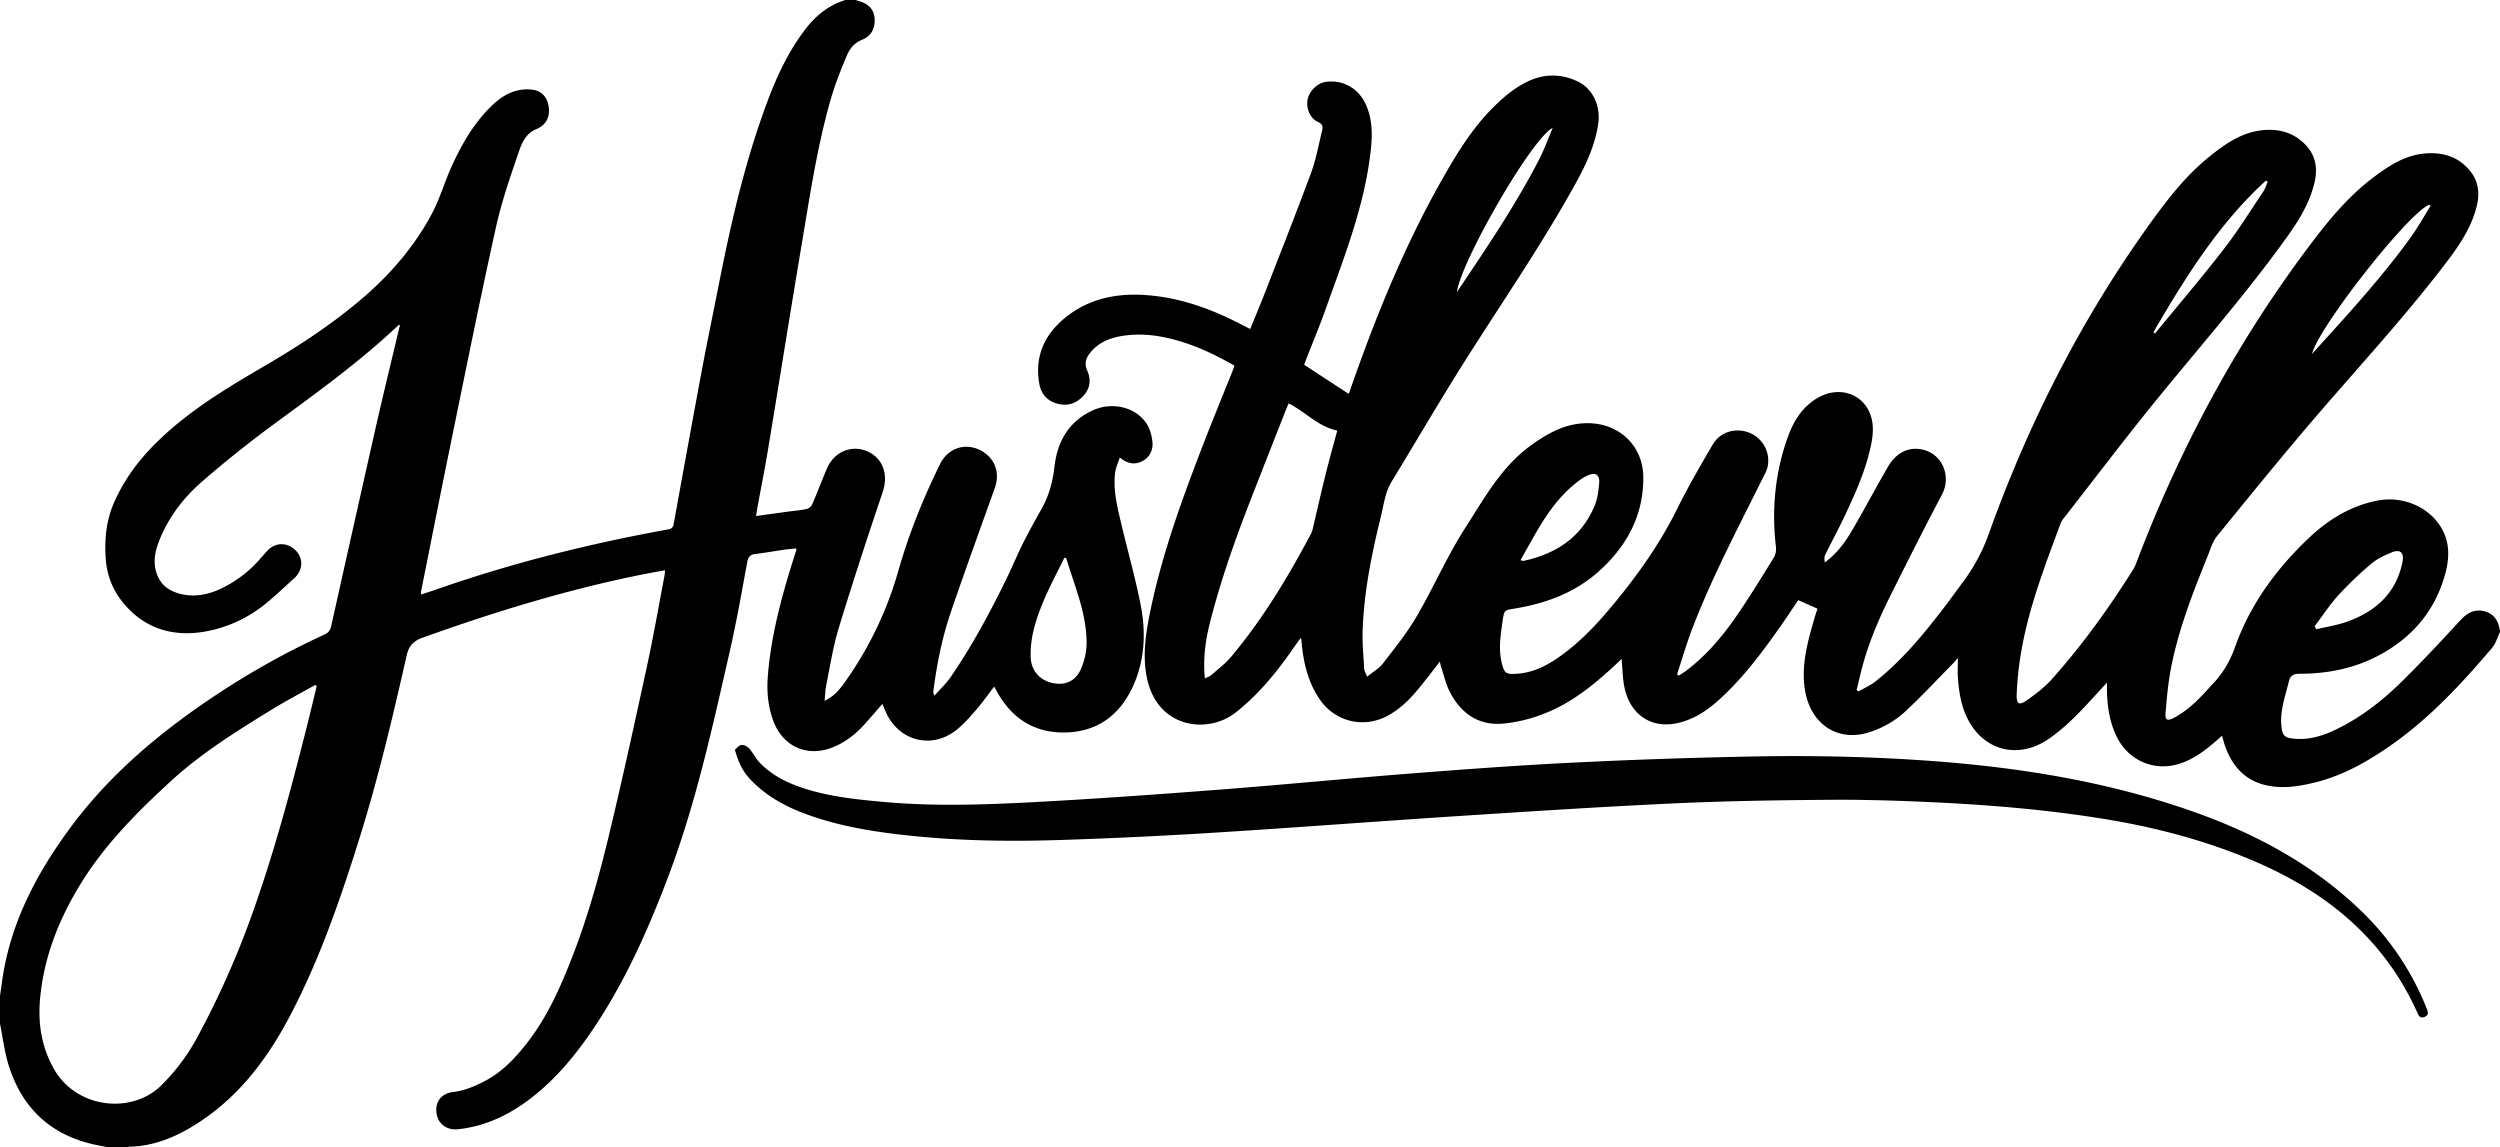
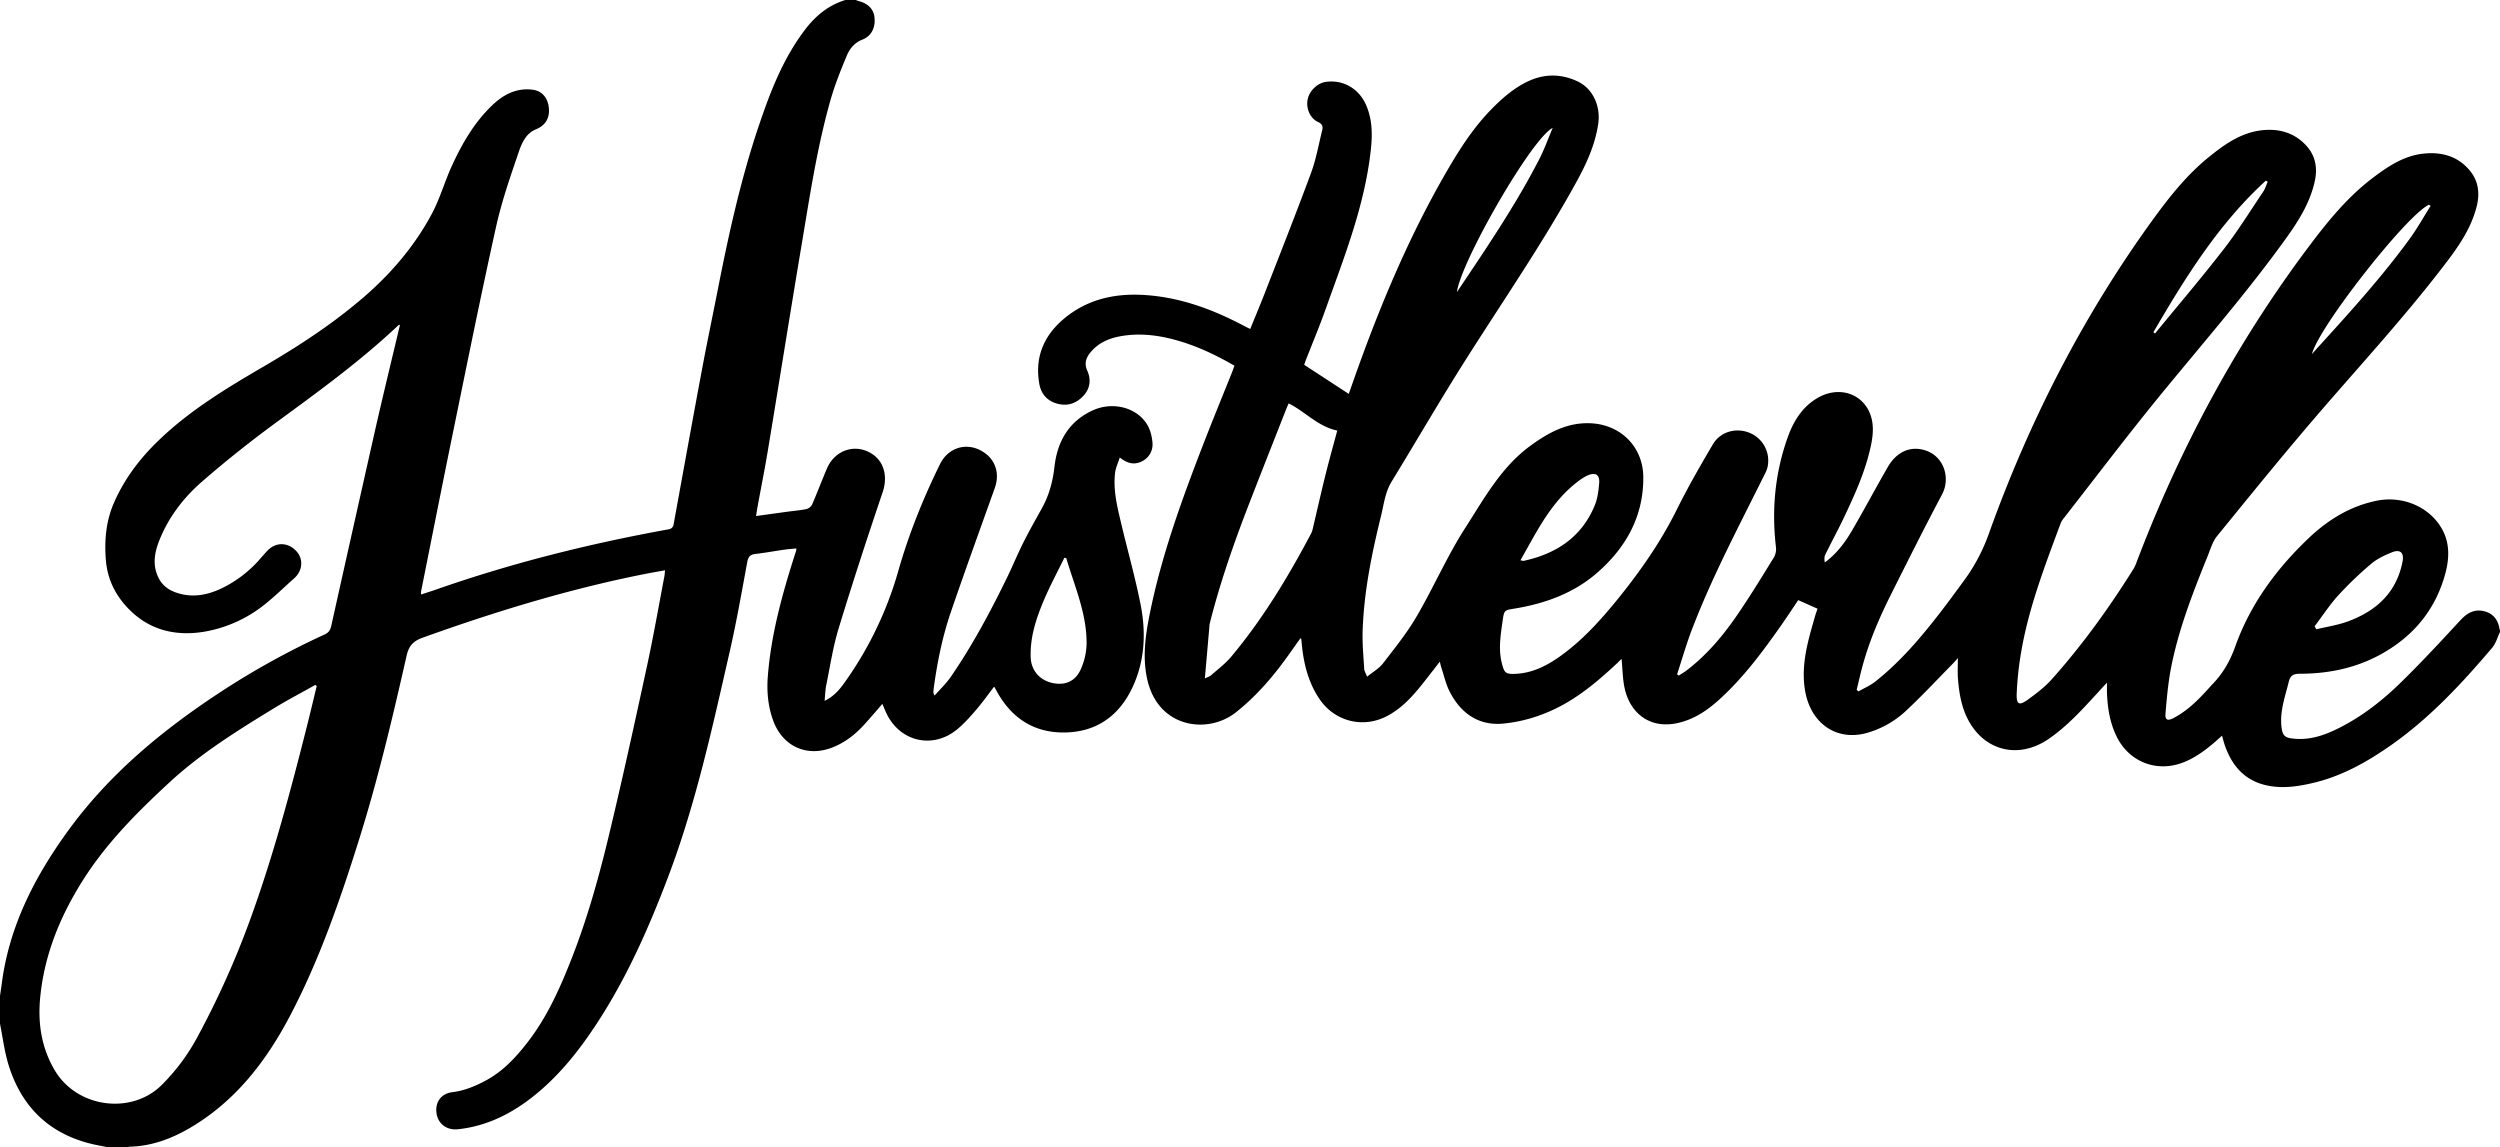
<svg xmlns="http://www.w3.org/2000/svg" id="Layer_1" data-name="Layer 1" viewBox="0 0 2144 984">
  <title>hv_logo</title>
-   <path d="M2144,542c-2.2,4.55-3.56,9.81-6.72,13.54-26.14,30.79-53.58,60.31-86.89,83.63-20.14,14.1-41.42,26.14-65.59,32-12.15,2.94-24.48,5-37.06,3.08-20.72-3.09-33-15.79-39.67-34.89-.87-2.51-1.5-5.1-2.46-8.43-2.45,2.16-4.59,4.09-6.78,6-8.41,7.14-17.23,13.6-27.76,17.4-22.36,8.06-45.43-1.34-55.87-22.74-5.82-11.93-7.82-24.65-8.26-37.73-.08-2.3,0-4.61,0-8.38-2.92,3.13-5,5.33-7,7.56-13.42,14.57-26.55,29.41-43.1,40.73-26,17.77-55.85,10.17-69.69-17.91-5.26-10.67-7.06-22.14-8-33.79-.43-5.43-.08-10.93-.08-17.69-1.93,2.15-3.12,3.58-4.43,4.9-13.42,13.62-26.46,27.66-40.45,40.68a81.8,81.8,0,0,1-31.83,18.22c-26.62,8.22-49.7-7.31-54.41-36.35-3.57-22,2.66-42.57,8.59-63.23.64-2.22,1.45-4.4,2.17-6.58l-16.54-7.33c-4.52,6.68-9.18,13.76-14,20.7-16.08,22.94-32.69,45.45-53.57,64.41-10.62,9.63-22.19,17.46-36.58,20.44-23.49,4.87-40.23-8.85-44.8-30.32-1.67-7.89-1.71-16.13-2.56-24.87-1.47,1.43-3,3-4.58,4.44-18.71,17.49-38.49,33.7-62.69,42.86a128.21,128.21,0,0,1-35.21,8.29c-20.77,1.55-35.57-9.32-44.87-27.36-3.31-6.42-4.88-13.73-7.19-20.65-.51-1.52-.8-3.11-1.32-5.19-6.18,7.89-11.87,15.45-17.87,22.75-7.76,9.43-16.27,18-27.26,23.84-20.68,10.92-45.1,4.75-58.15-14.65-9.78-14.53-13.64-30.88-15.22-48-.1-1.16-.24-2.31-.38-3.47,0-.09-.21-.17-.69-.52-2.75,3.86-5.52,7.72-8.25,11.6-13.54,19.31-28.51,37.24-47.19,52-24,18.89-66.08,13.45-75.71-27.52-4.37-18.6-2-37.16,1.64-55.51,10-50.47,27.53-98.62,46-146.44,8.1-20.94,16.65-41.72,25-62.57.66-1.67,1.23-3.37,1.94-5.33-16.93-9.77-34.12-17.84-52.83-22.68-14.4-3.72-28.8-5.22-43.51-2.83-11,1.78-20.82,5.87-27.84,15-3.46,4.49-4.58,9.17-2,14.87,3.36,7.58,2.45,15.16-3.31,21.41-6.11,6.61-13.73,9.25-22.65,6.74-8.56-2.41-13.67-8.36-15.19-16.84-4.47-25,5.46-44.46,25.08-59.09,21.78-16.24,47-19.46,73.21-16.5,27.87,3.13,53.5,13.15,78.08,26.2,1.31.7,2.64,1.33,4.47,2.25,4.19-10.29,8.44-20.36,12.41-30.55,13.38-34.41,27-68.74,39.79-103.37,4.29-11.63,6.43-24,9.45-36.14.79-3.2.59-5.61-3.38-7.42-7-3.18-10.55-11.93-9-19.47,1.49-7.38,8.44-14,15.67-15,14.86-2,28.1,5.74,34.27,19.51,5.68,12.68,5.65,25.89,4.18,39.21-5.26,47.65-22.91,91.81-38.79,136.44-5.19,14.57-11.19,28.84-16.81,43.25-.48,1.23-.88,2.48-1.49,4.24l38.22,24.95c1.67-4.73,3.12-8.86,4.58-13,21.44-60.65,46.07-119.89,78.24-175.76,11.31-19.65,23.36-38.83,39.34-55.17,8.88-9.08,18.34-17.43,29.79-23.25,14.64-7.44,29.46-7.76,44.24-.84C1366,75.9,1373,91,1370.58,106.62c-2.76,18.27-10.46,34.61-19.25,50.55-28.84,52.25-62.69,101.37-94.58,151.71-21.73,34.3-42.1,69.47-63.29,104.12-5.57,9.11-6.64,19.46-9.08,29.39-8,32.53-14.72,65.32-15.79,98.93-.34,10.75.72,21.55,1.35,32.32.11,1.84,1.28,3.62,2.44,6.71,5-4.1,10.22-7,13.53-11.24,10.14-13.15,20.68-26.19,29-40.47,14.6-25,26.19-51.79,41.79-76.07,16.15-25.12,30.71-52,55.79-70.31C1328,371,1344.15,362.07,1364.23,363c25.76,1.2,44.84,20.24,45.06,46.05.28,33.63-14.71,60.37-39.29,81.93-20.2,17.71-44.71,26.58-70.94,30.91-8.83,1.45-9.09,1.23-10.39,10.36-1.7,12-3.75,24.06-.77,36.22,2.13,8.66,3.28,9.86,12.18,9.39,15.62-.81,28.67-8.12,40.81-17.18,17.07-12.74,31.33-28.4,44.75-44.79,20.18-24.65,38.38-50.58,52.6-79.29,9.37-18.9,19.94-37.23,30.64-55.43,6.47-11,19.84-14.71,31.49-10a25.73,25.73,0,0,1,15.51,29.23c-.69,3.33-2.54,6.45-4.08,9.55-21.17,42.6-43.43,84.71-60.53,129.2-4.93,12.82-8.72,26.08-13,39.14l1.43,1.1c2.21-1.45,4.53-2.76,6.63-4.36,16.74-12.76,30.31-28.6,42.2-45.72,11.56-16.66,22.1-34,32.79-51.3a14.76,14.76,0,0,0,1.73-8.88c-3.79-32.28-.77-63.84,10.21-94.42,5-13.85,12.61-26.14,26-33.72,16.7-9.48,35.89-4.43,43.59,11.74,4.55,9.59,3.73,19.76,1.56,29.86-4.78,22.15-14.14,42.57-23.82,62.85-4.87,10.2-10.32,20.14-15.27,30.31-.92,1.88-.73,4.29-.39,6.62,10.17-7.48,17.34-17.1,23.37-27.41,10.5-17.95,20.22-36.35,30.62-54.35,7.73-13.38,19.6-18.4,32.22-14.37,15.7,5,22,23.38,14.29,37.92-15.28,28.8-29.88,58-44.45,87.13-9.59,19.21-18,39-23.64,59.74-1.87,6.82-3.4,13.74-5.08,20.62l1.54,1.33c4.9-2.83,10.24-5.11,14.62-8.59,21.43-17,39-37.7,55.61-59.22,6.83-8.82,13.41-17.84,20-26.85a156.17,156.17,0,0,0,21.46-40.21c34.62-96.76,81-187.48,141.53-270.74,13.83-19,28.52-37.39,46.9-52.35,13.52-11,27.72-21.18,45.62-23.27,14.51-1.69,27.89,1.82,38.19,13,8,8.63,9.87,19.1,7.5,30.28-3.93,18.49-13.8,34.15-24.61,49.21-33.86,47.14-72.1,90.76-108.77,135.66-28,34.3-54.76,69.66-82,104.57a16.08,16.08,0,0,0-2.6,4.22c-13.3,35.89-27.15,71.63-33.73,109.55a275.25,275.25,0,0,0-4,36.65c-.35,9.38,2.08,10.5,9.58,5.1,7.25-5.23,14.55-10.77,20.47-17.4,26.13-29.25,49-61,69.83-94.22a32.49,32.49,0,0,0,2.78-5.83c37-97.56,85.81-188.65,148.61-272.08,16-21.31,33-42,54.47-58.19,13-9.8,26.57-18.8,43.21-20.53,15.67-1.63,29.89,2.27,40.18,15.22,6.92,8.7,8,18.91,5.51,29.39-4.31,17.86-14.22,32.9-25.11,47.28-34.21,45.21-72.59,86.91-109.59,129.78-30,34.8-59,70.56-88,106.21-4,4.85-5.83,11.48-8.24,17.46-12.66,31.33-25,62.8-31.42,96.13-2.43,12.68-3.57,25.64-4.66,38.52-.49,5.83,1.7,6.79,7,4,12.79-6.72,22.56-17,32-27.59.12-.13.2-.28.31-.4,9.45-9.39,15.86-20.29,20.4-33.06,12.91-36.31,35.26-66.72,63-93.09,16.45-15.66,35.48-27.47,58.27-32.15,22.31-4.58,45.48,5.17,56.16,24.28,6.75,12.07,6.3,25.13,2.88,37.91-8.53,31.84-28.16,55-57.06,70.42-21.16,11.27-44.08,15.73-67.87,15.77-5.29,0-8.07,1.44-9.38,6.85-3.28,13.54-8.4,26.71-5.88,41.13.78,4.45,2.7,6.54,7.22,7.28,16,2.6,30.27-2.74,44-9.89,18.61-9.7,35.07-22.61,50-37.14,17.87-17.4,34.86-35.74,51.79-54.07,5.74-6.21,11.86-9.77,20.18-7.86,8,1.85,12.24,7.51,13.48,15.52a5.43,5.43,0,0,0,.6,1.36ZM1033.29,581.83c2.33-1.17,4.15-1.67,5.42-2.79,5.84-5.15,12.2-9.91,17.16-15.84,27.18-32.45,48.89-68.51,68.62-105.83a18.06,18.06,0,0,0,1.41-4.24c3.59-15.21,7-30.47,10.77-45.63,3.19-12.87,6.79-25.64,10.16-38.25-16.46-3.37-27.38-16.14-41.66-23.3-.78,1.81-1.55,3.45-2.21,5.14-10.22,26-20.49,52-30.61,78.05-13.51,34.74-25.93,69.86-35,106.08C1033.65,550.14,1031.7,565.25,1033.29,581.83ZM1985,537.09c.51.86,1,1.72,1.52,2.58,9.27-2.26,18.88-3.62,27.74-7,24-9,41.11-24.79,46.17-51.12,1.45-7.55-2-10.76-9.16-7.86-6.24,2.52-12.66,5.53-17.73,9.83a306.56,306.56,0,0,0-28.39,27.21C1997.77,518.91,1991.7,528.27,1985,537.09Zm-681.12-56.6c1.87.36,2.38.61,2.81.51,28-6.1,49.78-20.35,61-47.66,2.41-5.85,3.21-12.55,3.76-18.94.63-7.34-3.12-9.63-9.94-6.65a37.32,37.32,0,0,0-6.83,4.09c-13,9.45-22.91,21.78-31.44,35.15C1316.45,457.71,1310.51,469,1303.91,480.49Zm27.67-370.8c-18,9-78.67,114.58-82.11,140.82,25-37.26,50-74,70.43-113.58C1324.41,128.17,1327.72,118.78,1331.58,109.69Zm515.17,175.2,1.41,1.13c19.71-24.06,39.91-47.74,58.95-72.31,12.18-15.73,22.71-32.74,33.82-49.28,1.72-2.56,2.6-5.68,3.87-8.55l-1.59-.94C1902.64,192,1874.12,238,1846.75,284.89ZM2084.52,176.5l-1.47-.91c-19.26,8.93-94.45,104.76-100.3,128,2.59-2.88,5-5.6,7.49-8.31,26.54-29.18,53-58.49,76.25-90.4C2073.09,195.85,2078.55,186,2084.52,176.5Z" />
+   <path d="M2144,542c-2.2,4.55-3.56,9.81-6.72,13.54-26.14,30.79-53.58,60.31-86.89,83.63-20.14,14.1-41.42,26.14-65.59,32-12.15,2.94-24.48,5-37.06,3.08-20.72-3.09-33-15.79-39.67-34.89-.87-2.51-1.5-5.1-2.46-8.43-2.45,2.16-4.59,4.09-6.78,6-8.41,7.14-17.23,13.6-27.76,17.4-22.36,8.06-45.43-1.34-55.87-22.74-5.82-11.93-7.82-24.65-8.26-37.73-.08-2.3,0-4.61,0-8.38-2.92,3.13-5,5.33-7,7.56-13.42,14.57-26.55,29.41-43.1,40.73-26,17.77-55.85,10.17-69.69-17.91-5.26-10.67-7.06-22.14-8-33.79-.43-5.43-.08-10.93-.08-17.69-1.93,2.15-3.12,3.58-4.43,4.9-13.42,13.62-26.46,27.66-40.45,40.68a81.8,81.8,0,0,1-31.83,18.22c-26.62,8.22-49.7-7.31-54.41-36.35-3.57-22,2.66-42.57,8.59-63.23.64-2.22,1.45-4.4,2.17-6.58l-16.54-7.33c-4.52,6.68-9.18,13.76-14,20.7-16.08,22.94-32.69,45.45-53.57,64.41-10.62,9.63-22.19,17.46-36.58,20.44-23.49,4.87-40.23-8.85-44.8-30.32-1.67-7.89-1.71-16.13-2.56-24.87-1.47,1.43-3,3-4.58,4.44-18.71,17.49-38.49,33.7-62.69,42.86a128.21,128.21,0,0,1-35.21,8.29c-20.77,1.55-35.57-9.32-44.87-27.36-3.31-6.42-4.88-13.73-7.19-20.65-.51-1.52-.8-3.11-1.32-5.19-6.18,7.89-11.87,15.45-17.87,22.75-7.76,9.43-16.27,18-27.26,23.84-20.68,10.92-45.1,4.75-58.15-14.65-9.78-14.53-13.64-30.88-15.22-48-.1-1.16-.24-2.31-.38-3.47,0-.09-.21-.17-.69-.52-2.75,3.86-5.52,7.72-8.25,11.6-13.54,19.31-28.51,37.24-47.19,52-24,18.89-66.08,13.45-75.71-27.52-4.37-18.6-2-37.16,1.64-55.51,10-50.47,27.53-98.62,46-146.44,8.1-20.94,16.65-41.72,25-62.57.66-1.67,1.23-3.37,1.94-5.33-16.93-9.77-34.12-17.84-52.83-22.68-14.4-3.72-28.8-5.22-43.51-2.83-11,1.78-20.82,5.87-27.84,15-3.46,4.49-4.58,9.17-2,14.87,3.36,7.58,2.45,15.16-3.31,21.41-6.11,6.61-13.73,9.25-22.65,6.74-8.56-2.41-13.67-8.36-15.19-16.84-4.47-25,5.46-44.46,25.08-59.09,21.78-16.24,47-19.46,73.21-16.5,27.87,3.13,53.5,13.15,78.08,26.2,1.31.7,2.64,1.33,4.47,2.25,4.19-10.29,8.44-20.36,12.41-30.55,13.38-34.41,27-68.74,39.79-103.37,4.29-11.63,6.43-24,9.45-36.14.79-3.2.59-5.61-3.38-7.42-7-3.18-10.55-11.93-9-19.47,1.49-7.38,8.44-14,15.67-15,14.86-2,28.1,5.74,34.27,19.51,5.68,12.68,5.65,25.89,4.18,39.21-5.26,47.65-22.91,91.81-38.79,136.44-5.19,14.57-11.19,28.84-16.81,43.25-.48,1.23-.88,2.48-1.49,4.24l38.22,24.95c1.67-4.73,3.12-8.86,4.58-13,21.44-60.65,46.07-119.89,78.24-175.76,11.31-19.65,23.36-38.83,39.34-55.17,8.88-9.08,18.34-17.43,29.79-23.25,14.64-7.44,29.46-7.76,44.24-.84C1366,75.9,1373,91,1370.58,106.62c-2.76,18.27-10.46,34.61-19.25,50.55-28.84,52.25-62.69,101.37-94.58,151.71-21.73,34.3-42.1,69.47-63.29,104.12-5.57,9.11-6.64,19.46-9.08,29.39-8,32.53-14.72,65.32-15.79,98.93-.34,10.75.72,21.55,1.35,32.32.11,1.84,1.28,3.62,2.44,6.71,5-4.1,10.22-7,13.53-11.24,10.14-13.15,20.68-26.19,29-40.47,14.6-25,26.19-51.79,41.79-76.07,16.15-25.12,30.71-52,55.79-70.31C1328,371,1344.15,362.07,1364.23,363c25.76,1.2,44.84,20.24,45.06,46.05.28,33.63-14.71,60.37-39.29,81.93-20.2,17.71-44.71,26.58-70.94,30.91-8.83,1.45-9.09,1.23-10.39,10.36-1.7,12-3.75,24.06-.77,36.22,2.13,8.66,3.28,9.86,12.18,9.39,15.62-.81,28.67-8.12,40.81-17.18,17.07-12.74,31.33-28.4,44.75-44.79,20.18-24.65,38.38-50.58,52.6-79.29,9.37-18.9,19.94-37.23,30.64-55.43,6.47-11,19.84-14.71,31.49-10a25.73,25.73,0,0,1,15.51,29.23c-.69,3.33-2.54,6.45-4.08,9.55-21.17,42.6-43.43,84.71-60.53,129.2-4.93,12.82-8.72,26.08-13,39.14l1.43,1.1c2.21-1.45,4.53-2.76,6.63-4.36,16.74-12.76,30.31-28.6,42.2-45.72,11.56-16.66,22.1-34,32.79-51.3a14.76,14.76,0,0,0,1.73-8.88c-3.79-32.28-.77-63.84,10.21-94.42,5-13.85,12.61-26.14,26-33.72,16.7-9.48,35.89-4.43,43.59,11.74,4.55,9.59,3.73,19.76,1.56,29.86-4.78,22.15-14.14,42.57-23.82,62.85-4.87,10.2-10.32,20.14-15.27,30.31-.92,1.88-.73,4.29-.39,6.62,10.17-7.48,17.34-17.1,23.37-27.41,10.5-17.95,20.22-36.35,30.62-54.35,7.73-13.38,19.6-18.4,32.22-14.37,15.7,5,22,23.38,14.29,37.92-15.28,28.8-29.88,58-44.45,87.13-9.59,19.21-18,39-23.64,59.74-1.87,6.82-3.4,13.74-5.08,20.62l1.54,1.33c4.9-2.83,10.24-5.11,14.62-8.59,21.43-17,39-37.7,55.61-59.22,6.83-8.82,13.41-17.84,20-26.85a156.17,156.17,0,0,0,21.46-40.21c34.62-96.76,81-187.48,141.53-270.74,13.83-19,28.52-37.39,46.9-52.35,13.52-11,27.72-21.18,45.62-23.27,14.51-1.69,27.89,1.82,38.19,13,8,8.63,9.87,19.1,7.5,30.28-3.93,18.49-13.8,34.15-24.61,49.21-33.86,47.14-72.1,90.76-108.77,135.66-28,34.3-54.76,69.66-82,104.57a16.08,16.08,0,0,0-2.6,4.22c-13.3,35.89-27.15,71.63-33.73,109.55a275.25,275.25,0,0,0-4,36.65c-.35,9.38,2.08,10.5,9.58,5.1,7.25-5.23,14.55-10.77,20.47-17.4,26.13-29.25,49-61,69.83-94.22a32.49,32.49,0,0,0,2.78-5.83c37-97.56,85.81-188.65,148.61-272.08,16-21.31,33-42,54.47-58.19,13-9.8,26.57-18.8,43.21-20.53,15.67-1.63,29.89,2.27,40.18,15.22,6.92,8.7,8,18.91,5.51,29.39-4.31,17.86-14.22,32.9-25.11,47.28-34.21,45.21-72.59,86.91-109.59,129.78-30,34.8-59,70.56-88,106.21-4,4.85-5.83,11.48-8.24,17.46-12.66,31.33-25,62.8-31.42,96.13-2.43,12.68-3.57,25.64-4.66,38.52-.49,5.83,1.7,6.79,7,4,12.79-6.72,22.56-17,32-27.59.12-.13.2-.28.31-.4,9.45-9.39,15.86-20.29,20.4-33.06,12.91-36.31,35.26-66.72,63-93.09,16.45-15.66,35.48-27.47,58.27-32.15,22.31-4.58,45.48,5.17,56.16,24.28,6.75,12.07,6.3,25.13,2.88,37.91-8.53,31.84-28.16,55-57.06,70.42-21.16,11.27-44.08,15.73-67.87,15.77-5.29,0-8.07,1.44-9.38,6.85-3.28,13.54-8.4,26.71-5.88,41.13.78,4.45,2.7,6.54,7.22,7.28,16,2.6,30.27-2.74,44-9.89,18.61-9.7,35.07-22.61,50-37.14,17.87-17.4,34.86-35.74,51.79-54.07,5.74-6.21,11.86-9.77,20.18-7.86,8,1.85,12.24,7.51,13.48,15.52a5.43,5.43,0,0,0,.6,1.36ZM1033.29,581.83c2.33-1.17,4.15-1.67,5.42-2.79,5.84-5.15,12.2-9.91,17.16-15.84,27.18-32.45,48.89-68.51,68.62-105.83a18.06,18.06,0,0,0,1.41-4.24c3.59-15.21,7-30.47,10.77-45.63,3.19-12.87,6.79-25.64,10.16-38.25-16.46-3.37-27.38-16.14-41.66-23.3-.78,1.81-1.55,3.45-2.21,5.14-10.22,26-20.49,52-30.61,78.05-13.51,34.74-25.93,69.86-35,106.08ZM1985,537.09c.51.86,1,1.72,1.52,2.58,9.27-2.26,18.88-3.62,27.74-7,24-9,41.11-24.79,46.17-51.12,1.45-7.55-2-10.76-9.16-7.86-6.24,2.52-12.66,5.53-17.73,9.83a306.56,306.56,0,0,0-28.39,27.21C1997.77,518.91,1991.7,528.27,1985,537.09Zm-681.12-56.6c1.87.36,2.38.61,2.81.51,28-6.1,49.78-20.35,61-47.66,2.41-5.85,3.21-12.55,3.76-18.94.63-7.34-3.12-9.63-9.94-6.65a37.32,37.32,0,0,0-6.83,4.09c-13,9.45-22.91,21.78-31.44,35.15C1316.45,457.71,1310.51,469,1303.91,480.49Zm27.67-370.8c-18,9-78.67,114.58-82.11,140.82,25-37.26,50-74,70.43-113.58C1324.41,128.17,1327.72,118.78,1331.58,109.69Zm515.17,175.2,1.41,1.13c19.71-24.06,39.91-47.74,58.95-72.31,12.18-15.73,22.71-32.74,33.82-49.28,1.72-2.56,2.6-5.68,3.87-8.55l-1.59-.94C1902.64,192,1874.12,238,1846.75,284.89ZM2084.52,176.5l-1.47-.91c-19.26,8.93-94.45,104.76-100.3,128,2.59-2.88,5-5.6,7.49-8.31,26.54-29.18,53-58.49,76.25-90.4C2073.09,195.85,2078.55,186,2084.52,176.5Z" />
  <path d="M0,854c.5-3.44,1.06-6.88,1.5-10.32,6.36-49.46,28.42-92.17,57.28-131.76,35.33-48.49,80.82-86,130.59-118.61a678,678,0,0,1,89.08-49.2c3.49-1.6,4.85-3.87,5.62-7.33q18.4-82.57,37-165.1c7-31,14.55-61.82,21.95-93.12-.67.18-1.13.17-1.36.39-32.31,30.49-68.13,56.52-103.89,82.7-22.29,16.32-44,33.51-64.84,51.67-15.46,13.48-28.07,29.91-35.94,49.24-4.33,10.65-6.62,21.56-1.12,32.82,3.88,7.94,10.58,11.74,18.5,13.83,12.34,3.27,24.11.79,35.39-4.5a102.91,102.91,0,0,0,33.47-25.62c2-2.24,3.94-4.52,6-6.71,7.08-7.57,17.44-7.55,24.66,0,6.61,6.92,5.78,17.12-1.82,23.81-8.49,7.47-16.55,15.48-25.42,22.47a113.23,113.23,0,0,1-50,22.83c-23,4.21-45,.15-62.65-15.78-13.11-11.85-21.75-26.8-23.23-45.57-1.34-17,.17-33.35,6.93-48.89,8.46-19.43,20.85-36.24,35.93-51.19,27.39-27.15,60-46.8,93-66.05,30.4-17.75,59.81-37,86.4-60.14,23.16-20.17,42.89-43.45,57.36-70.59,6.85-12.84,10.83-27.18,16.89-40.48,8.87-19.47,19.45-37.93,35.23-52.87,9.62-9.11,20.66-14.67,34.2-13,8.34,1.07,13.17,7.08,14,15.83s-3.17,14.92-11,18.1c-8.31,3.37-12,11.28-14.55,18.66-7.31,21.37-14.81,42.84-19.7,64.83-13,58.63-24.87,117.53-36.94,176.37-9.32,45.47-18.3,91-27.41,136.53a17.72,17.72,0,0,0,0,2.6c4.21-1.39,8.21-2.63,12.16-4,65.15-22.88,131.92-39.54,199.81-51.85,2.94-.53,4.15-1.79,4.67-4.65,8.06-44.37,16.1-88.74,24.39-133.07,4.28-22.9,9.08-45.7,13.57-68.56C625.05,200.24,635.47,153,651.05,107c9.79-28.86,20.74-57.26,39.59-81.87C699.72,13.29,710.63,4.4,725,0h9a19.67,19.67,0,0,0,2.32.87c8.16,2.12,12.85,6.92,13.64,14,.95,8.63-2.47,16-10.42,19.13-6.95,2.69-10.9,7.91-13.42,13.93-5.23,12.54-10.33,25.25-14,38.3-11.14,39.29-17.28,79.65-24,119.83-10,59.41-19.44,118.91-29.28,178.34-2.82,17.07-6.21,34.05-9.33,51.07-.38,2.1-.67,4.21-1.12,7.08,9.39-1.29,18.22-2.52,27-3.72,5.44-.74,11-1.16,16.31-2.29a7.69,7.69,0,0,0,4.77-3.89c4.45-10.22,8.36-20.66,12.74-30.91,6.11-14.28,21.07-20.56,34.51-14.71,13.76,6,18.29,20.18,13.23,35.15-13.1,38.74-25.81,77.63-37.73,116.74-4.83,15.84-7.3,32.42-10.63,48.7-.86,4.2-.92,8.56-1.41,13.41,7.39-3.47,12.36-9,16.64-15a310.42,310.42,0,0,0,46.45-96c9-31.71,21.3-62.31,35.86-91.94,6.47-13.14,20.31-18.35,33.09-12.67,13.45,6,18.89,19.2,13.92,33.1-12.66,35.39-25.46,70.73-37.65,106.28-7.51,21.91-12,44.62-15,67.59a6.21,6.21,0,0,0,1,4.12c4.64-5.29,9.86-10.18,13.83-15.93,18.45-26.79,33.74-55.42,48-84.57,4.84-9.86,9-20.07,13.88-29.87,5.13-10.23,10.73-20.23,16.31-30.22,6.24-11.18,9.37-23,10.83-35.83,2.45-21.49,12.31-38.93,33.07-48.27,16.38-7.38,36.32-2.81,45.68,11.17,3.15,4.7,4.85,11,5.28,16.71a16.09,16.09,0,0,1-9.16,16c-6.25,3.12-12.3,1.95-18.88-3.34-1.48,4.68-3.46,8.73-4,12.95-1.83,14.83,1.78,29.14,5.15,43.39,5.47,23.14,12,46.07,16.63,69.37,4.82,24.24,3.83,48.53-6.88,71.39-11.55,24.65-31.12,38.48-58.57,38.73-25.91.22-45-12.26-57.56-34.85-.72-1.3-1.4-2.62-2.12-3.93-.08-.13-.27-.19-.54-.38-5,6.55-9.82,13.33-15.2,19.6-5.08,5.92-10.32,11.86-16.31,16.82-20.95,17.35-49.38,10.64-60.86-14-1.11-2.39-2.08-4.84-3.34-7.77-5.19,5.94-10,11.59-14.94,17.1-8.37,9.32-18.12,16.91-30,21-21.36,7.29-41-2.56-48.77-24-4.37-12.09-5.52-24.68-4.56-37.4,2.71-35.61,12.09-69.76,22.86-103.6.5-1.58,1.05-3.15,1.54-4.74a9.11,9.11,0,0,0,0-1.7c-3.56.37-7.08.61-10.56,1.11-8.07,1.16-16.1,2.65-24.2,3.59-4.4.51-6.36,2.16-7.22,6.79-4.78,25.85-9.31,51.78-15.17,77.39-14.89,65.18-29.11,130.62-52.92,193.32-16.31,43-34.86,85-60,123.73-14,21.56-29.63,41.87-49.23,58.81-20.45,17.67-43.22,30.34-70.61,33.36-9.45,1.05-17-4.2-18.52-13.25-1.58-9.65,3.66-17.34,13.55-18.55,10.32-1.26,19.46-5.08,28.52-9.92,14.95-8,26-20,36.13-33.11,17.09-22.11,28.19-47.42,38.24-73.21,13-33.38,22.61-67.87,31-102.62,11.68-48.5,22.31-97.27,32.88-146,5.57-25.68,10.08-51.59,15-77.4.29-1.47.34-3,.59-5.3-6.23,1.14-12.18,2.15-18.1,3.33-64.77,12.9-127.7,32.17-189.79,54.47-8.09,2.9-11.86,7.06-13.78,15.56-12,53.06-24.54,106-40.85,157.93C291.67,771.8,274,823,248.81,871c-20.28,38.67-46.4,72.77-84.73,95.61-16.32,9.73-33.81,16.42-53.19,16.81A7.17,7.17,0,0,0,109,984H93c-5.68-1.19-11.42-2.13-17-3.62C40.61,971,18.16,948,7.42,913.56c-3.6-11.5-5-23.69-7.42-35.56ZM271.63,588.31l-1.26-.9c-12,6.75-24.23,13.15-36,20.34-31,19-61.82,38.14-88.67,62.89C117.39,696.75,90.35,723.85,69.78,757,50.92,787.37,38,819.56,34.5,855.14c-2.18,22,.88,43.12,12.37,62.62,19.37,32.86,66.58,38.34,92.13,12.39a173.65,173.65,0,0,0,29.27-38.9,749.6,749.6,0,0,0,45.94-101.74c19.84-54.28,34.66-110,48.85-166C266,611.82,268.78,600.05,271.63,588.31ZM914.41,478.62l-1.62-.25c-5.88,12.07-12.28,23.91-17.51,36.26-6.62,15.63-12,31.75-11.35,49.14.4,11.18,7.67,19.67,18.89,22,10.94,2.31,19.83-1.66,24.33-12.42a57.35,57.35,0,0,0,4.7-20.63C932.25,526.64,921.62,503,914.41,478.62Z" />
-   <path d="M630.27,642.89c1.64-1.28,3.44-3.74,5.49-4a8.91,8.91,0,0,1,6.6,2.8c3.4,3.83,5.63,8.71,9.16,12.37,12.15,12.64,27.77,19.27,44.25,23.94,20.43,5.79,41.43,7.87,62.53,9.78,42.45,3.83,84.89,2.42,127.27.18,53.68-2.83,107.32-6.7,160.92-10.82,54.62-4.19,109.15-9.55,163.77-13.81,46-3.58,92-7,138-9.26q76.57-3.8,153.25-5.27c49.28-1,98.58-.05,147.79,3.3,78.34,5.33,155.51,17.37,229.9,43.37,54.41,19,104.62,45.8,146.37,86.35a237,237,0,0,1,55.81,83.72c1.09,2.76,1.34,5.17-2.06,6.57-3.07,1.26-4.67-.17-5.84-2.81-28.36-63.93-78.48-104.6-141.34-131.23-41.55-17.61-84.89-28.91-129.49-36.05-47.45-7.6-95.18-11.63-143.08-13.92-29.76-1.42-59.59-2.41-89.38-2.2-44.78.32-89.58,1-134.31,3.08-61.35,2.83-122.66,6.83-184,10.8-69.45,4.5-138.85,9.83-208.31,14.19q-64.53,4.07-129.19,6.24c-44.29,1.57-88.62,1.15-132.76-3.42-32.32-3.35-64.43-8.35-94.88-20.35-16.68-6.58-32-15.69-44.26-29.13C636.58,660.75,632.83,652.79,630.27,642.89Z" />
</svg>